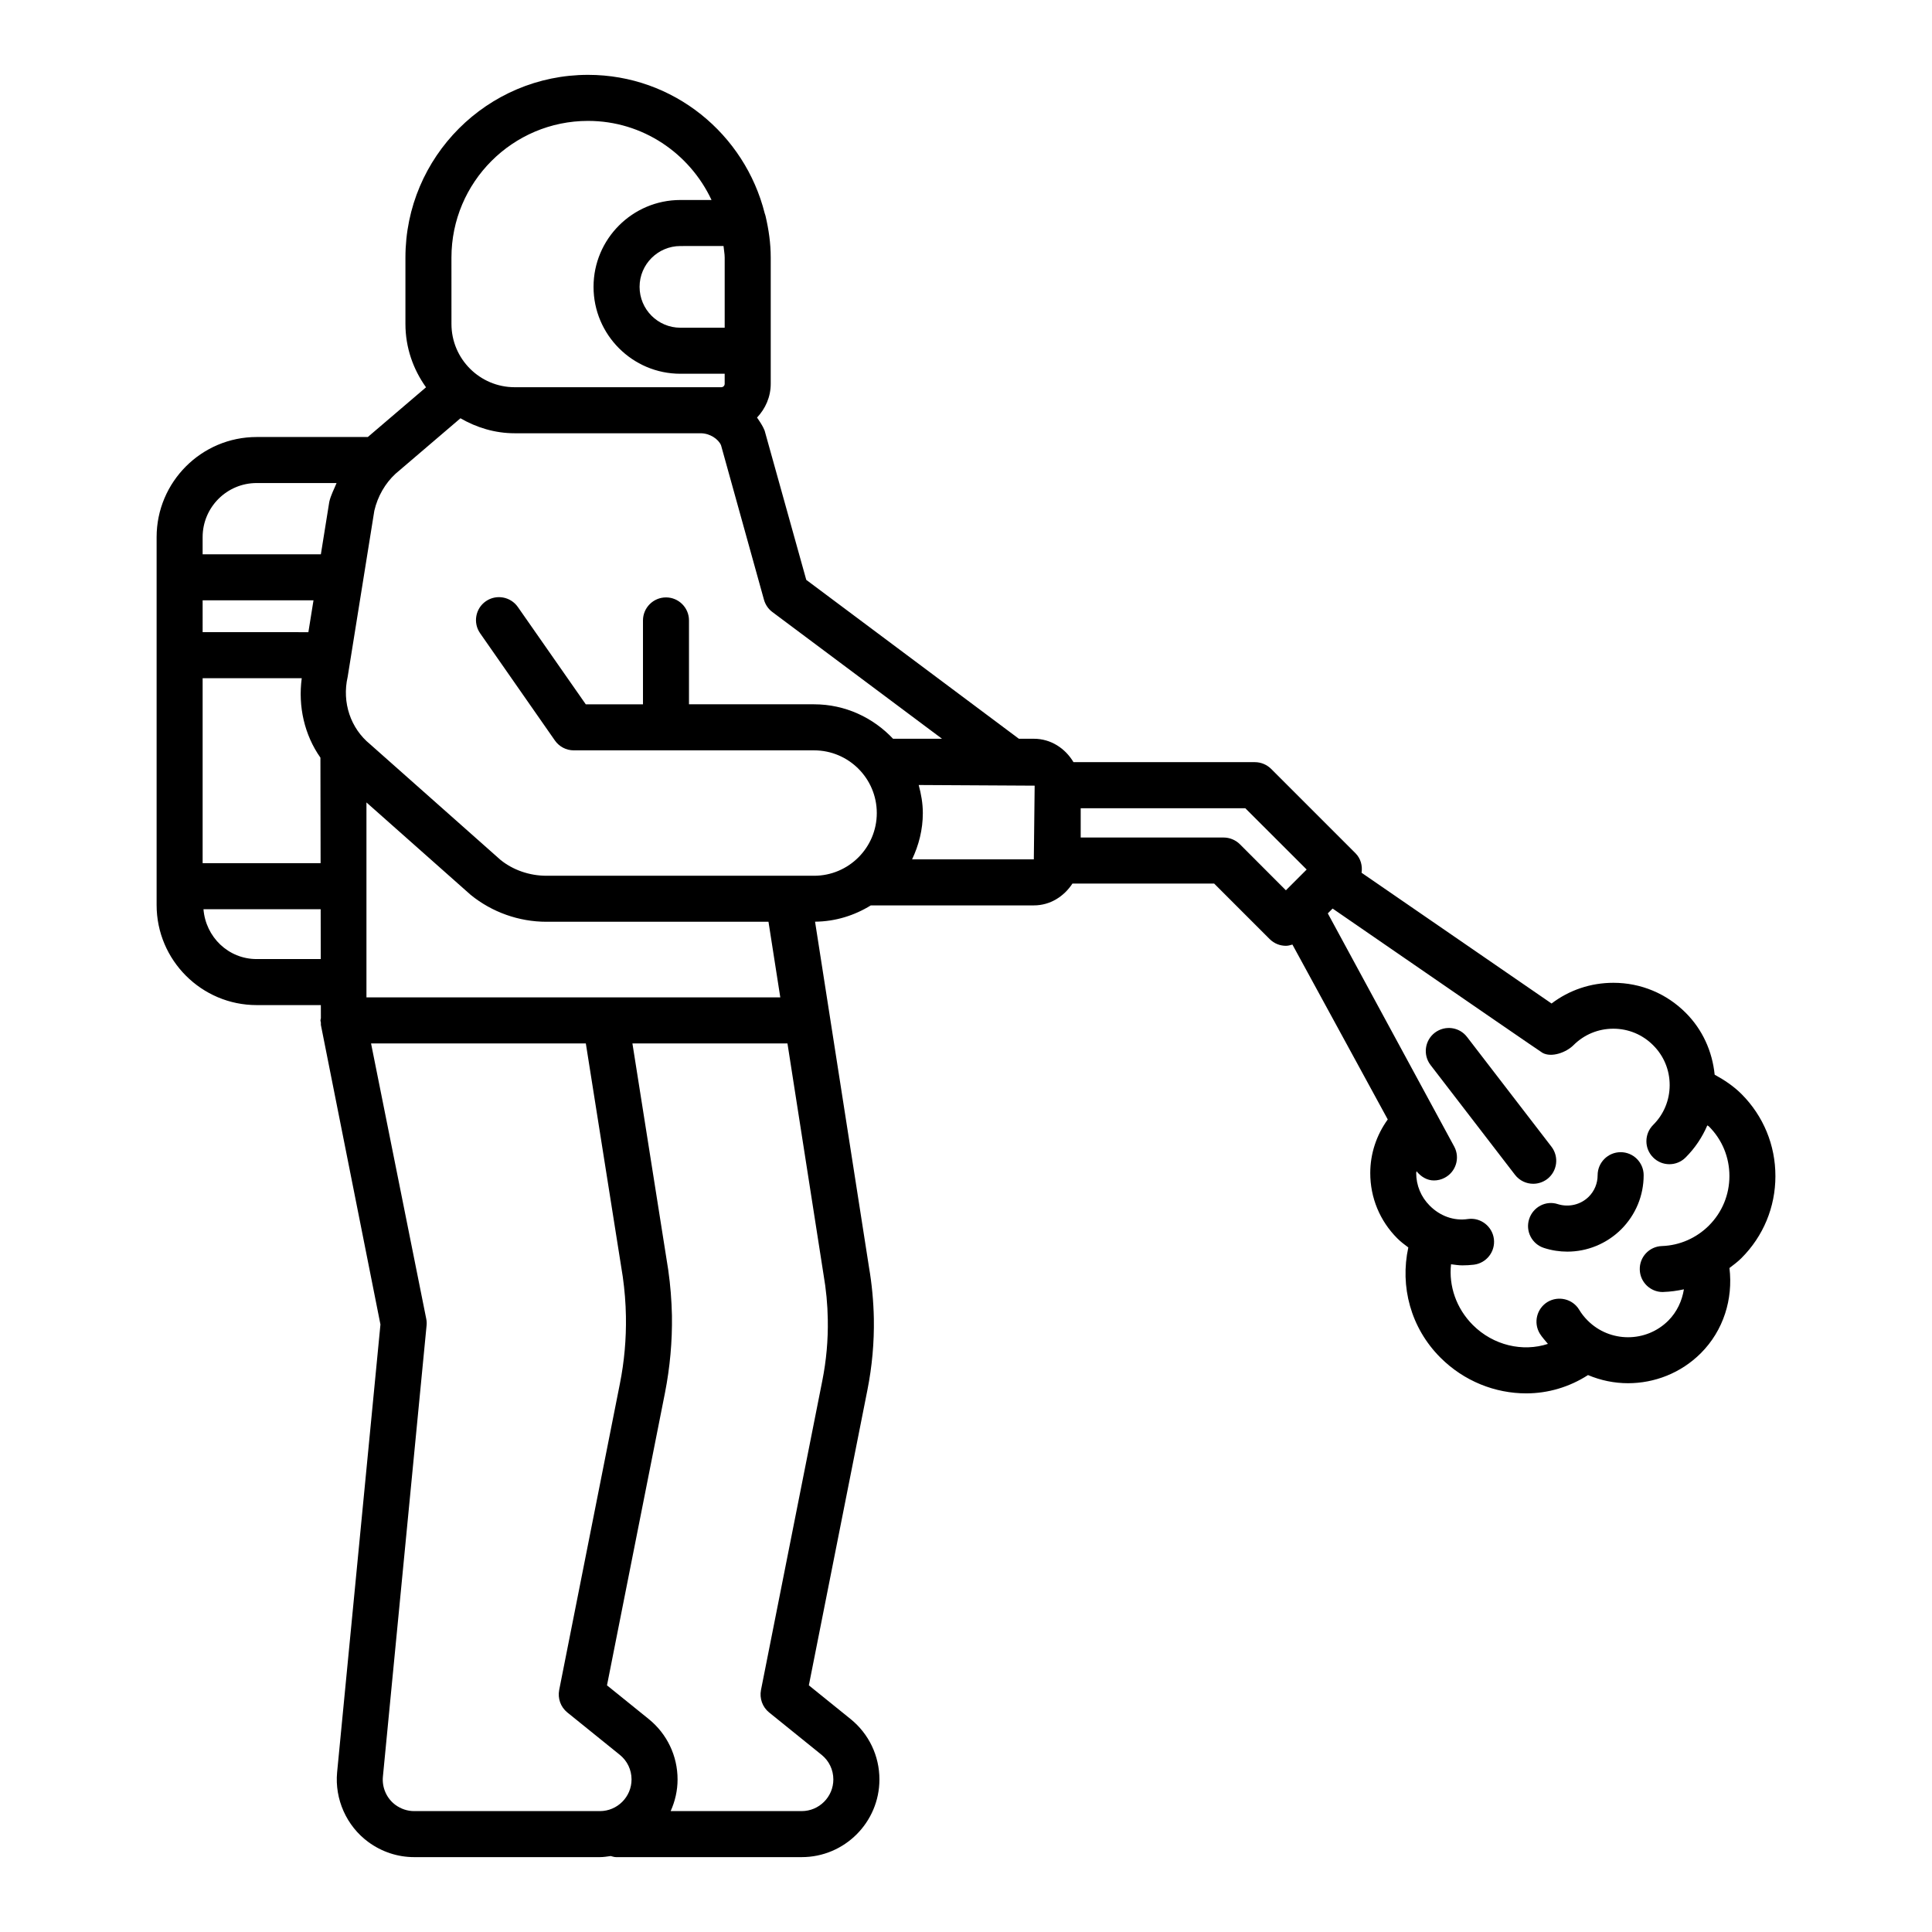
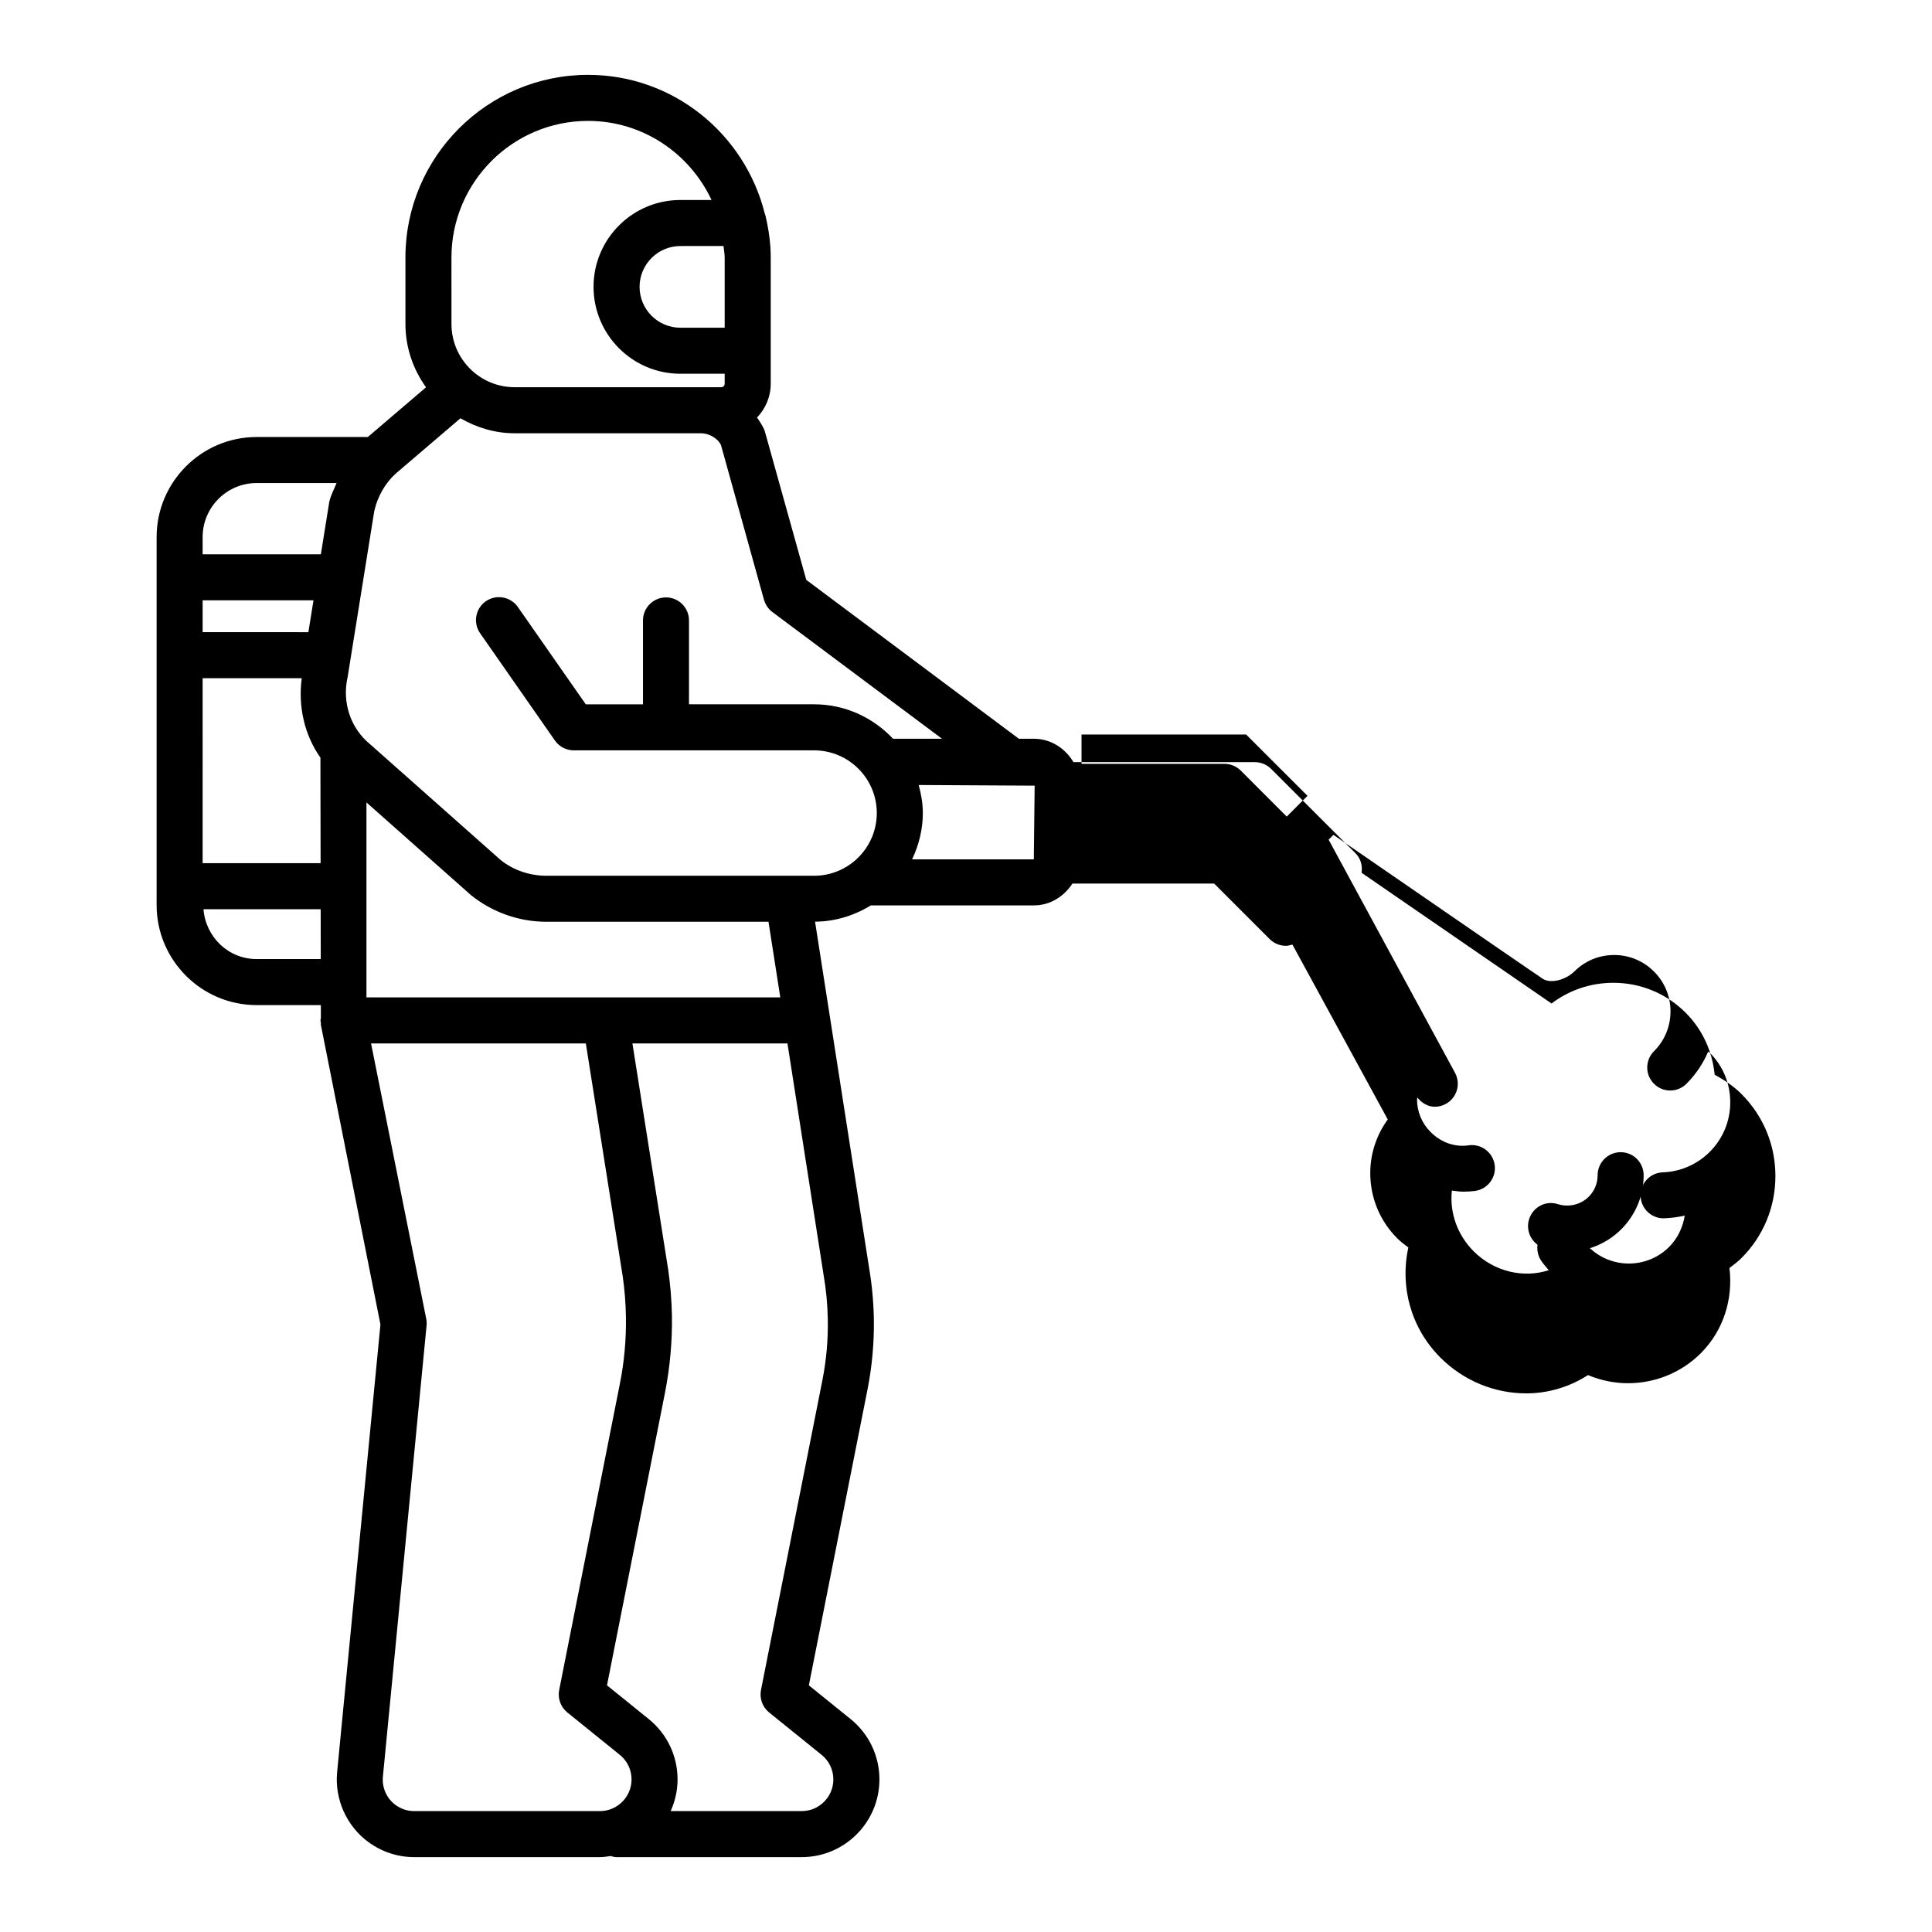
<svg xmlns="http://www.w3.org/2000/svg" fill="#000000" width="800px" height="800px" version="1.1" viewBox="144 144 512 512">
  <g>
-     <path d="m614.5 455.68c0.016-8.199-3.184-15.934-8.984-21.75-2.106-2.098-4.543-3.723-7.113-5.125-0.625-6.184-3.211-11.941-7.66-16.391-5.117-5.133-11.934-7.961-19.164-7.961h-0.031c-5.981 0-11.68 1.918-16.367 5.488-9.727-6.688-35.121-24.168-50.348-34.648 0.266-1.84-0.203-3.762-1.617-5.18l-22.348-22.348c-1.145-1.129-2.691-1.785-4.316-1.785h-48.066c-2.172-3.641-5.977-6.203-10.504-6.203h-3.969l-56.344-42.105-11.039-39.574c-0.504-1.266-1.266-2.352-2.008-3.441 2.219-2.348 3.629-5.473 3.629-8.949v-33.457c0-3.777-0.535-7.418-1.359-10.949-0.078-0.25-0.121-0.508-0.23-0.742-5.269-21.031-24.184-36.723-46.82-36.723-26.676 0-48.398 21.723-48.398 48.41v17.602c0 6.269 2.055 12.039 5.457 16.789l-15.422 13.176h-29.461c-14.609 0-26.512 11.902-26.512 26.527v97.508c0 14.609 11.902 26.512 26.512 26.512h17.012l0.008 3.488c-0.02 0.199-0.117 0.371-0.117 0.574 0 0.207 0.098 0.379 0.117 0.582v0.609l15.785 79.387-11.484 118.68c-0.668 7.141 2.5 14.223 8.258 18.461 3.57 2.617 7.781 4.016 12.172 4.016h49.215c0.977 0 1.914-0.156 2.859-0.289 0.469 0.117 0.922 0.289 1.426 0.289h49.199c11.352 0 20.59-9.238 20.59-20.59 0-6.25-2.797-12.082-7.648-16.008l-11.055-8.926 15.531-78.332c1.234-6.219 1.801-12.57 1.695-18.848-0.09-4.539-0.52-9.164-1.293-13.656l-14.289-91.539c5.426-0.047 10.457-1.656 14.777-4.32h43.207c4.352 0 8.004-2.387 10.227-5.789h37.547l14.715 14.715c1.191 1.191 2.754 1.785 4.316 1.785 0.582 0 1.152-0.168 1.715-0.332l25.266 46.348c-2.973 4.121-4.637 9.02-4.637 14.211 0 6.531 2.543 12.676 7.156 17.289 0.906 0.914 1.918 1.672 2.93 2.422-2.246 10.324 0.621 21.293 8.48 29.164 6.293 6.309 14.566 9.508 22.762 9.508 5.754 0 11.426-1.66 16.379-4.852 3.383 1.422 6.984 2.16 10.594 2.16 6.992 0 13.984-2.648 19.312-7.961 6-6.012 8.574-14.34 7.578-22.57 1.086-0.828 2.184-1.637 3.164-2.617 5.816-5.805 9.016-13.527 9.016-21.738zm-278.76-246.48c0.086 1.023 0.309 2.004 0.309 3.051v18.598h-11.738c-5.965 0-10.816-4.852-10.816-10.832 0-5.965 4.852-10.816 10.816-10.816zm-72.102 3.051c0-19.965 16.23-36.211 36.199-36.211 14.5 0 26.949 8.625 32.727 20.961h-8.254c-12.691 0-23.016 10.324-23.016 23.016s10.324 23.031 23.016 23.031h11.738v2.664c0 0.504-0.402 0.906-0.906 0.906h-54.734c-9.254 0-16.766-7.512-16.766-16.766zm-65.938 90.844h29.379l-1.355 8.438-28.023-0.004zm0 20.633h26.266c-1.004 7.473 0.711 15.035 4.949 21.055l0.047 27.969h-31.262zm14.312 74.434c-7.512 0-13.5-5.852-14.09-13.211h31.059l0.023 13.211zm19.25-121.15-2.227 13.883h-31.336v-4.555c0-7.898 6.414-14.328 14.312-14.328h21.184c-0.668 1.656-1.52 3.184-1.934 5zm71.711 346.95h-49.215c-1.77 0-3.481-0.566-4.953-1.637-2.336-1.711-3.613-4.598-3.332-7.5l11.574-119.56c0.059-0.582 0.031-1.191-0.09-1.77l-14.625-72.977h56.918l9.793 61.848c0.492 3.481 0.773 6.992 0.832 10.488 0.105 5.981-0.43 11.992-1.605 17.867l-16.082 81.145c-0.43 2.231 0.387 4.508 2.141 5.938l13.926 11.246c1.98 1.594 3.109 3.973 3.109 6.516 0 4.629-3.762 8.395-8.391 8.395zm-61.859-215.64v-51.668l27.629 24.5c5.637 4.582 12.766 7.125 20.07 7.125h58.844l3.129 20.039zm121.13 73.438c0.684 3.941 1.07 7.914 1.129 11.902 0.105 5.43-0.387 10.891-1.457 16.262l-16.246 81.945c-0.43 2.231 0.387 4.508 2.141 5.938l13.926 11.246c1.98 1.594 3.109 3.973 3.109 6.516 0 4.625-3.766 8.391-8.391 8.391h-34.723c1.156-2.57 1.832-5.398 1.832-8.391 0-6.25-2.797-12.082-7.648-16.008l-11.055-8.926 15.367-77.527c1.324-6.738 1.949-13.613 1.844-20.473-0.09-4.016-0.402-8.035-0.98-12.082l-9.492-60.031h41.086zm-41.746-179.44c-3.363 0-6.102 2.738-6.102 6.102v22.227h-15.16l-18.004-25.797c-1.934-2.754-5.727-3.422-8.48-1.516-2.766 1.918-3.438 5.727-1.516 8.48l19.816 28.418c1.145 1.637 3.004 2.617 5 2.617h63.691c9.164 0 16.617 7.453 16.617 16.617s-7.453 16.617-16.617 16.617h-70.938c-4.508 0-8.895-1.547-12.172-4.211l-34.559-30.652c-5.133-4.18-7.5-11.023-5.938-17.852l7.066-44.023c0.891-3.84 2.887-7.273 5.609-9.789l17.215-14.711c4.254 2.457 9.117 3.973 14.371 3.973h49.273c2.457 0 4.715 1.531 5.414 3.184l11.383 40.957c0.371 1.293 1.145 2.441 2.231 3.242l44.949 33.578h-12.977c-5.262-5.59-12.668-9.133-20.934-9.133h-33.148v-22.227c0.008-3.363-2.731-6.102-6.094-6.102zm97.477 69.418h-32.262c1.773-3.738 2.848-7.867 2.848-12.273 0-2.586-0.453-5.047-1.094-7.43l30.73 0.172zm66.801 8.199-12.184-12.199c-1.145-1.129-2.691-1.785-4.316-1.785h-37.879v-7.766h43.621l16.262 16.246zm112.11 88.848c-3.348 3.332-7.766 5.266-12.453 5.43-3.363 0.105-5.996 2.93-5.875 6.293 0.105 3.289 2.812 5.891 6.086 5.891 0.074 0 0.133 0 0.207-0.016 1.832-0.062 3.637-0.316 5.402-0.699-0.504 3.074-1.844 5.996-4.125 8.285-5.906 5.906-15.52 5.875-21.395-0.031-0.863-0.863-1.621-1.816-2.231-2.844-1.742-2.887-5.519-3.766-8.375-2.07-2.871 1.742-3.809 5.488-2.07 8.375 0.602 0.992 1.43 1.832 2.156 2.746-6.648 2.18-14.453 0.434-19.895-5.008-4.402-4.41-6.406-10.34-5.777-16.094 0.996 0.121 1.98 0.293 2.996 0.293 1.012 0 2.023-0.059 3.051-0.18 3.348-0.418 5.715-3.465 5.312-6.801-0.418-3.363-3.512-5.742-6.801-5.312-3.852 0.594-7.5-0.82-10.191-3.512-2.32-2.305-3.602-5.398-3.602-8.676 0-0.16 0.086-0.301 0.094-0.461 1.176 1.461 2.797 2.438 4.609 2.438 0.953 0 1.934-0.223 2.828-0.699 2.992-1.562 4.137-5.25 2.574-8.227l-33.531-61.852 1.277-1.277c36.328 25.035 55.168 37.98 55.625 38.238 2.394 1.324 6.277-0.105 8.199-2.023 2.828-2.828 6.574-4.375 10.562-4.375h0.016c3.988 0 7.734 1.562 10.547 4.387 2.828 2.812 4.375 6.562 4.375 10.547 0 3.988-1.547 7.75-4.375 10.562-2.379 2.379-2.394 6.234-0.016 8.613 1.191 1.207 2.754 1.801 4.316 1.801s3.109-0.594 4.301-1.785c2.488-2.481 4.406-5.371 5.75-8.504 0.125 0.117 0.301 0.152 0.426 0.277 3.512 3.512 5.43 8.184 5.43 13.137 0 4.981-1.934 9.637-5.43 13.133z" />
+     <path d="m614.5 455.68c0.016-8.199-3.184-15.934-8.984-21.75-2.106-2.098-4.543-3.723-7.113-5.125-0.625-6.184-3.211-11.941-7.66-16.391-5.117-5.133-11.934-7.961-19.164-7.961h-0.031c-5.981 0-11.68 1.918-16.367 5.488-9.727-6.688-35.121-24.168-50.348-34.648 0.266-1.84-0.203-3.762-1.617-5.18l-22.348-22.348c-1.145-1.129-2.691-1.785-4.316-1.785h-48.066c-2.172-3.641-5.977-6.203-10.504-6.203h-3.969l-56.344-42.105-11.039-39.574c-0.504-1.266-1.266-2.352-2.008-3.441 2.219-2.348 3.629-5.473 3.629-8.949v-33.457c0-3.777-0.535-7.418-1.359-10.949-0.078-0.25-0.121-0.508-0.23-0.742-5.269-21.031-24.184-36.723-46.82-36.723-26.676 0-48.398 21.723-48.398 48.41v17.602c0 6.269 2.055 12.039 5.457 16.789l-15.422 13.176h-29.461c-14.609 0-26.512 11.902-26.512 26.527v97.508c0 14.609 11.902 26.512 26.512 26.512h17.012l0.008 3.488c-0.02 0.199-0.117 0.371-0.117 0.574 0 0.207 0.098 0.379 0.117 0.582v0.609l15.785 79.387-11.484 118.68c-0.668 7.141 2.5 14.223 8.258 18.461 3.57 2.617 7.781 4.016 12.172 4.016h49.215c0.977 0 1.914-0.156 2.859-0.289 0.469 0.117 0.922 0.289 1.426 0.289h49.199c11.352 0 20.59-9.238 20.59-20.59 0-6.25-2.797-12.082-7.648-16.008l-11.055-8.926 15.531-78.332c1.234-6.219 1.801-12.57 1.695-18.848-0.09-4.539-0.52-9.164-1.293-13.656l-14.289-91.539c5.426-0.047 10.457-1.656 14.777-4.32h43.207c4.352 0 8.004-2.387 10.227-5.789h37.547l14.715 14.715c1.191 1.191 2.754 1.785 4.316 1.785 0.582 0 1.152-0.168 1.715-0.332l25.266 46.348c-2.973 4.121-4.637 9.02-4.637 14.211 0 6.531 2.543 12.676 7.156 17.289 0.906 0.914 1.918 1.672 2.93 2.422-2.246 10.324 0.621 21.293 8.48 29.164 6.293 6.309 14.566 9.508 22.762 9.508 5.754 0 11.426-1.66 16.379-4.852 3.383 1.422 6.984 2.16 10.594 2.16 6.992 0 13.984-2.648 19.312-7.961 6-6.012 8.574-14.34 7.578-22.57 1.086-0.828 2.184-1.637 3.164-2.617 5.816-5.805 9.016-13.527 9.016-21.738zm-278.76-246.48c0.086 1.023 0.309 2.004 0.309 3.051v18.598h-11.738c-5.965 0-10.816-4.852-10.816-10.832 0-5.965 4.852-10.816 10.816-10.816zm-72.102 3.051c0-19.965 16.23-36.211 36.199-36.211 14.5 0 26.949 8.625 32.727 20.961h-8.254c-12.691 0-23.016 10.324-23.016 23.016s10.324 23.031 23.016 23.031h11.738v2.664c0 0.504-0.402 0.906-0.906 0.906h-54.734c-9.254 0-16.766-7.512-16.766-16.766zm-65.938 90.844h29.379l-1.355 8.438-28.023-0.004zm0 20.633h26.266c-1.004 7.473 0.711 15.035 4.949 21.055l0.047 27.969h-31.262zm14.312 74.434c-7.512 0-13.5-5.852-14.09-13.211h31.059l0.023 13.211zm19.25-121.15-2.227 13.883h-31.336v-4.555c0-7.898 6.414-14.328 14.312-14.328h21.184c-0.668 1.656-1.52 3.184-1.934 5zm71.711 346.95h-49.215c-1.77 0-3.481-0.566-4.953-1.637-2.336-1.711-3.613-4.598-3.332-7.5l11.574-119.56c0.059-0.582 0.031-1.191-0.09-1.77l-14.625-72.977h56.918l9.793 61.848c0.492 3.481 0.773 6.992 0.832 10.488 0.105 5.981-0.43 11.992-1.605 17.867l-16.082 81.145c-0.43 2.231 0.387 4.508 2.141 5.938l13.926 11.246c1.98 1.594 3.109 3.973 3.109 6.516 0 4.629-3.762 8.395-8.391 8.395zm-61.859-215.64v-51.668l27.629 24.5c5.637 4.582 12.766 7.125 20.07 7.125h58.844l3.129 20.039zm121.13 73.438c0.684 3.941 1.07 7.914 1.129 11.902 0.105 5.43-0.387 10.891-1.457 16.262l-16.246 81.945c-0.43 2.231 0.387 4.508 2.141 5.938l13.926 11.246c1.98 1.594 3.109 3.973 3.109 6.516 0 4.625-3.766 8.391-8.391 8.391h-34.723c1.156-2.57 1.832-5.398 1.832-8.391 0-6.25-2.797-12.082-7.648-16.008l-11.055-8.926 15.367-77.527c1.324-6.738 1.949-13.613 1.844-20.473-0.09-4.016-0.402-8.035-0.98-12.082l-9.492-60.031h41.086zm-41.746-179.44c-3.363 0-6.102 2.738-6.102 6.102v22.227h-15.16l-18.004-25.797c-1.934-2.754-5.727-3.422-8.48-1.516-2.766 1.918-3.438 5.727-1.516 8.48l19.816 28.418c1.145 1.637 3.004 2.617 5 2.617h63.691c9.164 0 16.617 7.453 16.617 16.617s-7.453 16.617-16.617 16.617h-70.938c-4.508 0-8.895-1.547-12.172-4.211l-34.559-30.652c-5.133-4.18-7.5-11.023-5.938-17.852l7.066-44.023c0.891-3.84 2.887-7.273 5.609-9.789l17.215-14.711c4.254 2.457 9.117 3.973 14.371 3.973h49.273c2.457 0 4.715 1.531 5.414 3.184l11.383 40.957c0.371 1.293 1.145 2.441 2.231 3.242l44.949 33.578h-12.977c-5.262-5.59-12.668-9.133-20.934-9.133h-33.148v-22.227c0.008-3.363-2.731-6.102-6.094-6.102zm97.477 69.418h-32.262c1.773-3.738 2.848-7.867 2.848-12.273 0-2.586-0.453-5.047-1.094-7.43l30.73 0.172m66.801 8.199-12.184-12.199c-1.145-1.129-2.691-1.785-4.316-1.785h-37.879v-7.766h43.621l16.262 16.246zm112.11 88.848c-3.348 3.332-7.766 5.266-12.453 5.43-3.363 0.105-5.996 2.93-5.875 6.293 0.105 3.289 2.812 5.891 6.086 5.891 0.074 0 0.133 0 0.207-0.016 1.832-0.062 3.637-0.316 5.402-0.699-0.504 3.074-1.844 5.996-4.125 8.285-5.906 5.906-15.52 5.875-21.395-0.031-0.863-0.863-1.621-1.816-2.231-2.844-1.742-2.887-5.519-3.766-8.375-2.07-2.871 1.742-3.809 5.488-2.07 8.375 0.602 0.992 1.43 1.832 2.156 2.746-6.648 2.18-14.453 0.434-19.895-5.008-4.402-4.41-6.406-10.34-5.777-16.094 0.996 0.121 1.98 0.293 2.996 0.293 1.012 0 2.023-0.059 3.051-0.18 3.348-0.418 5.715-3.465 5.312-6.801-0.418-3.363-3.512-5.742-6.801-5.312-3.852 0.594-7.5-0.82-10.191-3.512-2.32-2.305-3.602-5.398-3.602-8.676 0-0.16 0.086-0.301 0.094-0.461 1.176 1.461 2.797 2.438 4.609 2.438 0.953 0 1.934-0.223 2.828-0.699 2.992-1.562 4.137-5.25 2.574-8.227l-33.531-61.852 1.277-1.277c36.328 25.035 55.168 37.98 55.625 38.238 2.394 1.324 6.277-0.105 8.199-2.023 2.828-2.828 6.574-4.375 10.562-4.375h0.016c3.988 0 7.734 1.562 10.547 4.387 2.828 2.812 4.375 6.562 4.375 10.547 0 3.988-1.547 7.75-4.375 10.562-2.379 2.379-2.394 6.234-0.016 8.613 1.191 1.207 2.754 1.801 4.316 1.801s3.109-0.594 4.301-1.785c2.488-2.481 4.406-5.371 5.75-8.504 0.125 0.117 0.301 0.152 0.426 0.277 3.512 3.512 5.43 8.184 5.43 13.137 0 4.981-1.934 9.637-5.43 13.133z" />
    <path d="m573.49 449.34c-3.363 0-6.102 2.738-6.102 6.102 0 2.156-0.832 4.18-2.352 5.699-2.141 2.129-5.297 2.856-8.152 1.98-3.199-1.086-6.637 0.758-7.648 3.957-1.027 3.215 0.758 6.637 3.957 7.648 2.039 0.656 4.106 0.969 6.16 0.969 5.281 0 10.414-2.07 14.297-5.922 3.824-3.84 5.938-8.926 5.938-14.328 0.004-3.367-2.734-6.106-6.098-6.106z" />
-     <path d="m554.04 456.45c2.664-2.051 3.168-5.875 1.117-8.555l-22.375-29.086c-2.051-2.68-5.848-3.168-8.555-1.117-2.664 2.055-3.168 5.875-1.117 8.555l22.375 29.086c1.207 1.562 3.004 2.379 4.836 2.379 1.293 0 2.602-0.414 3.719-1.262z" />
  </g>
</svg>